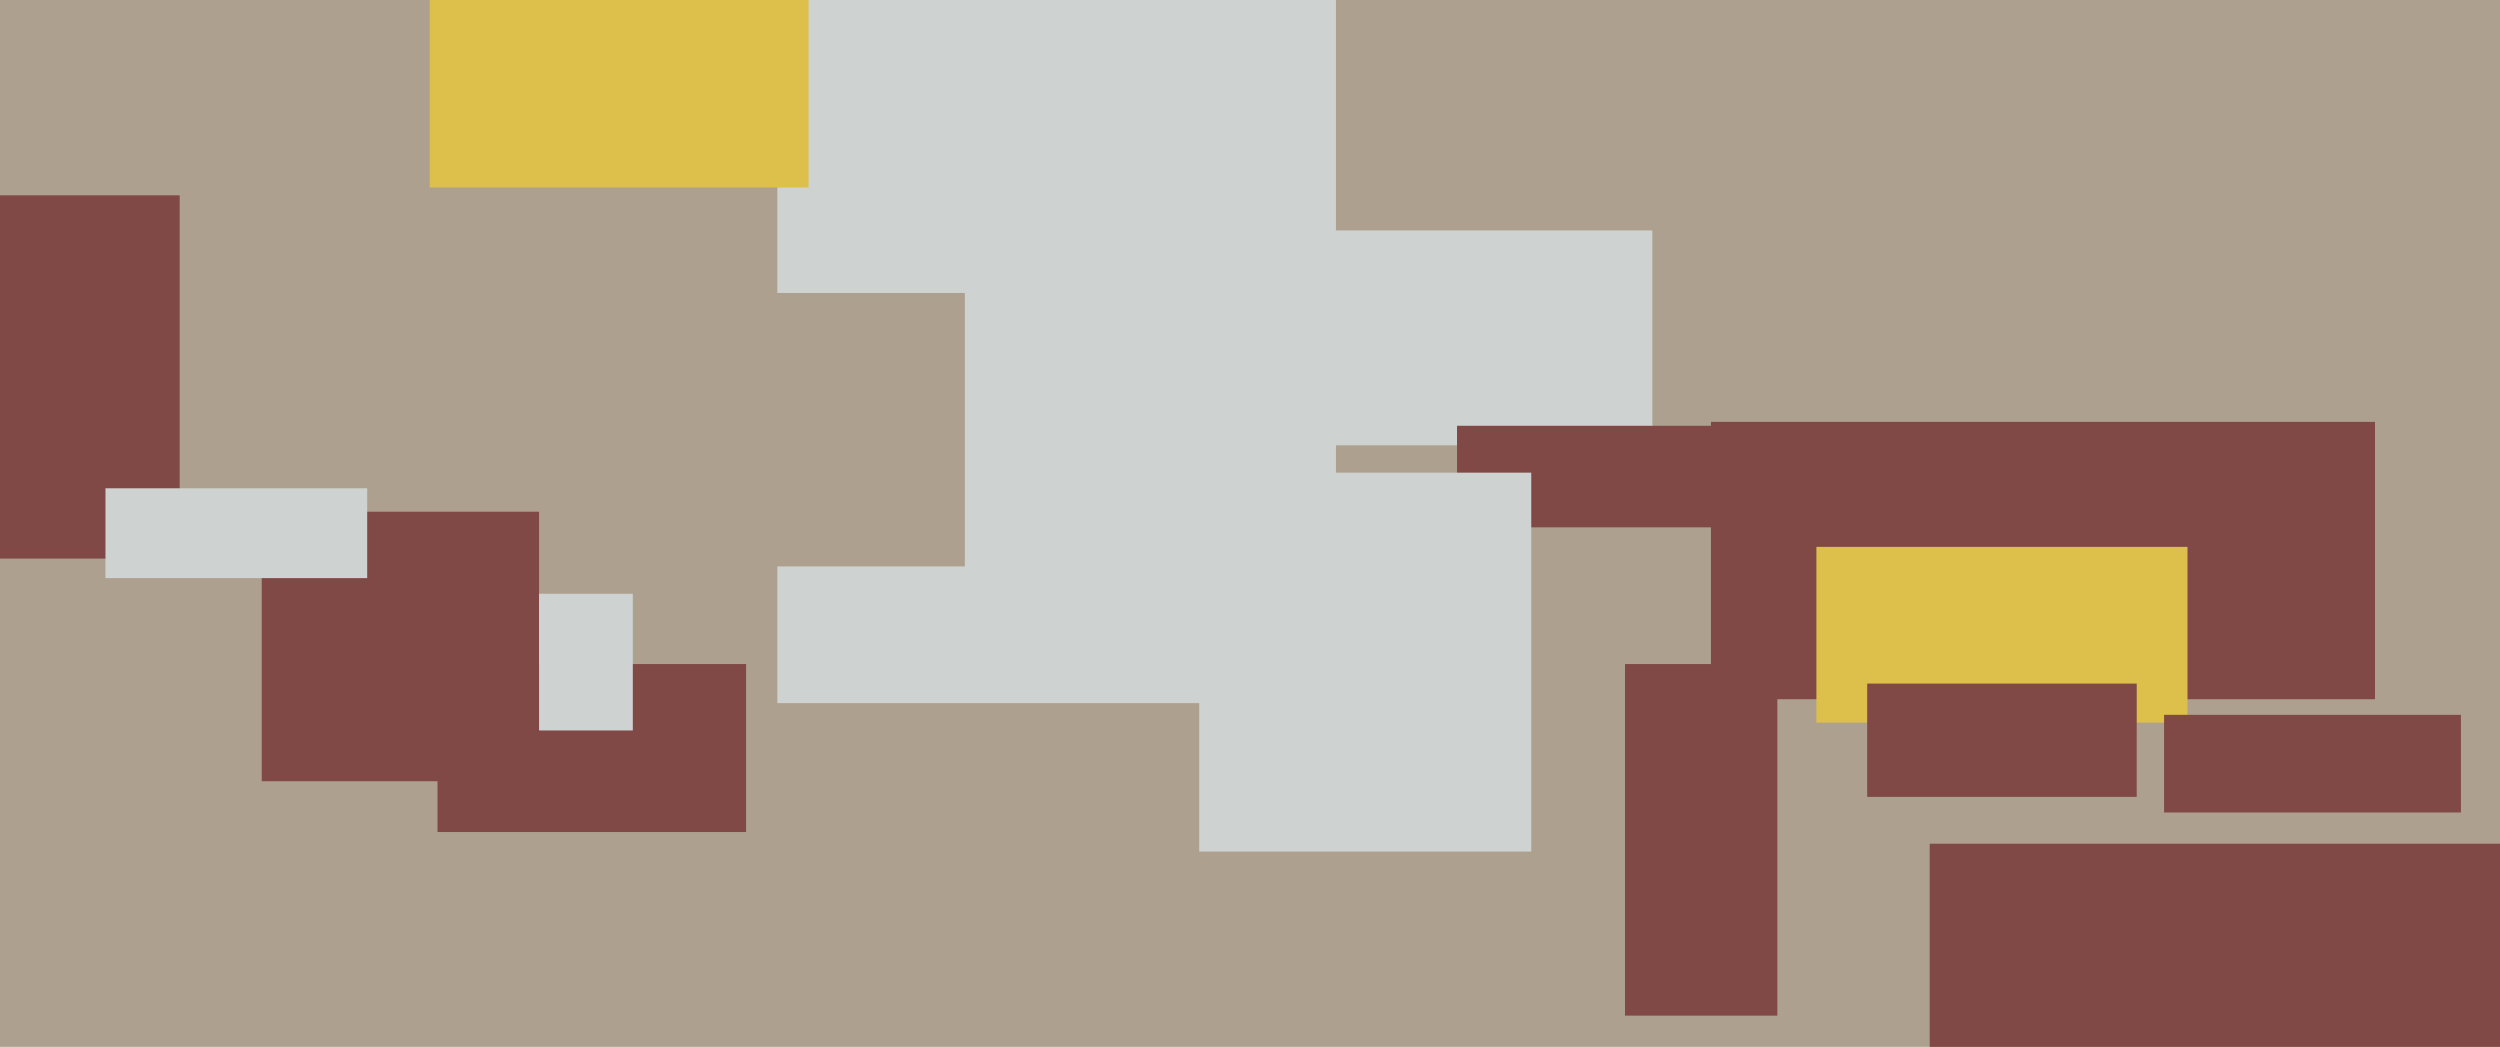
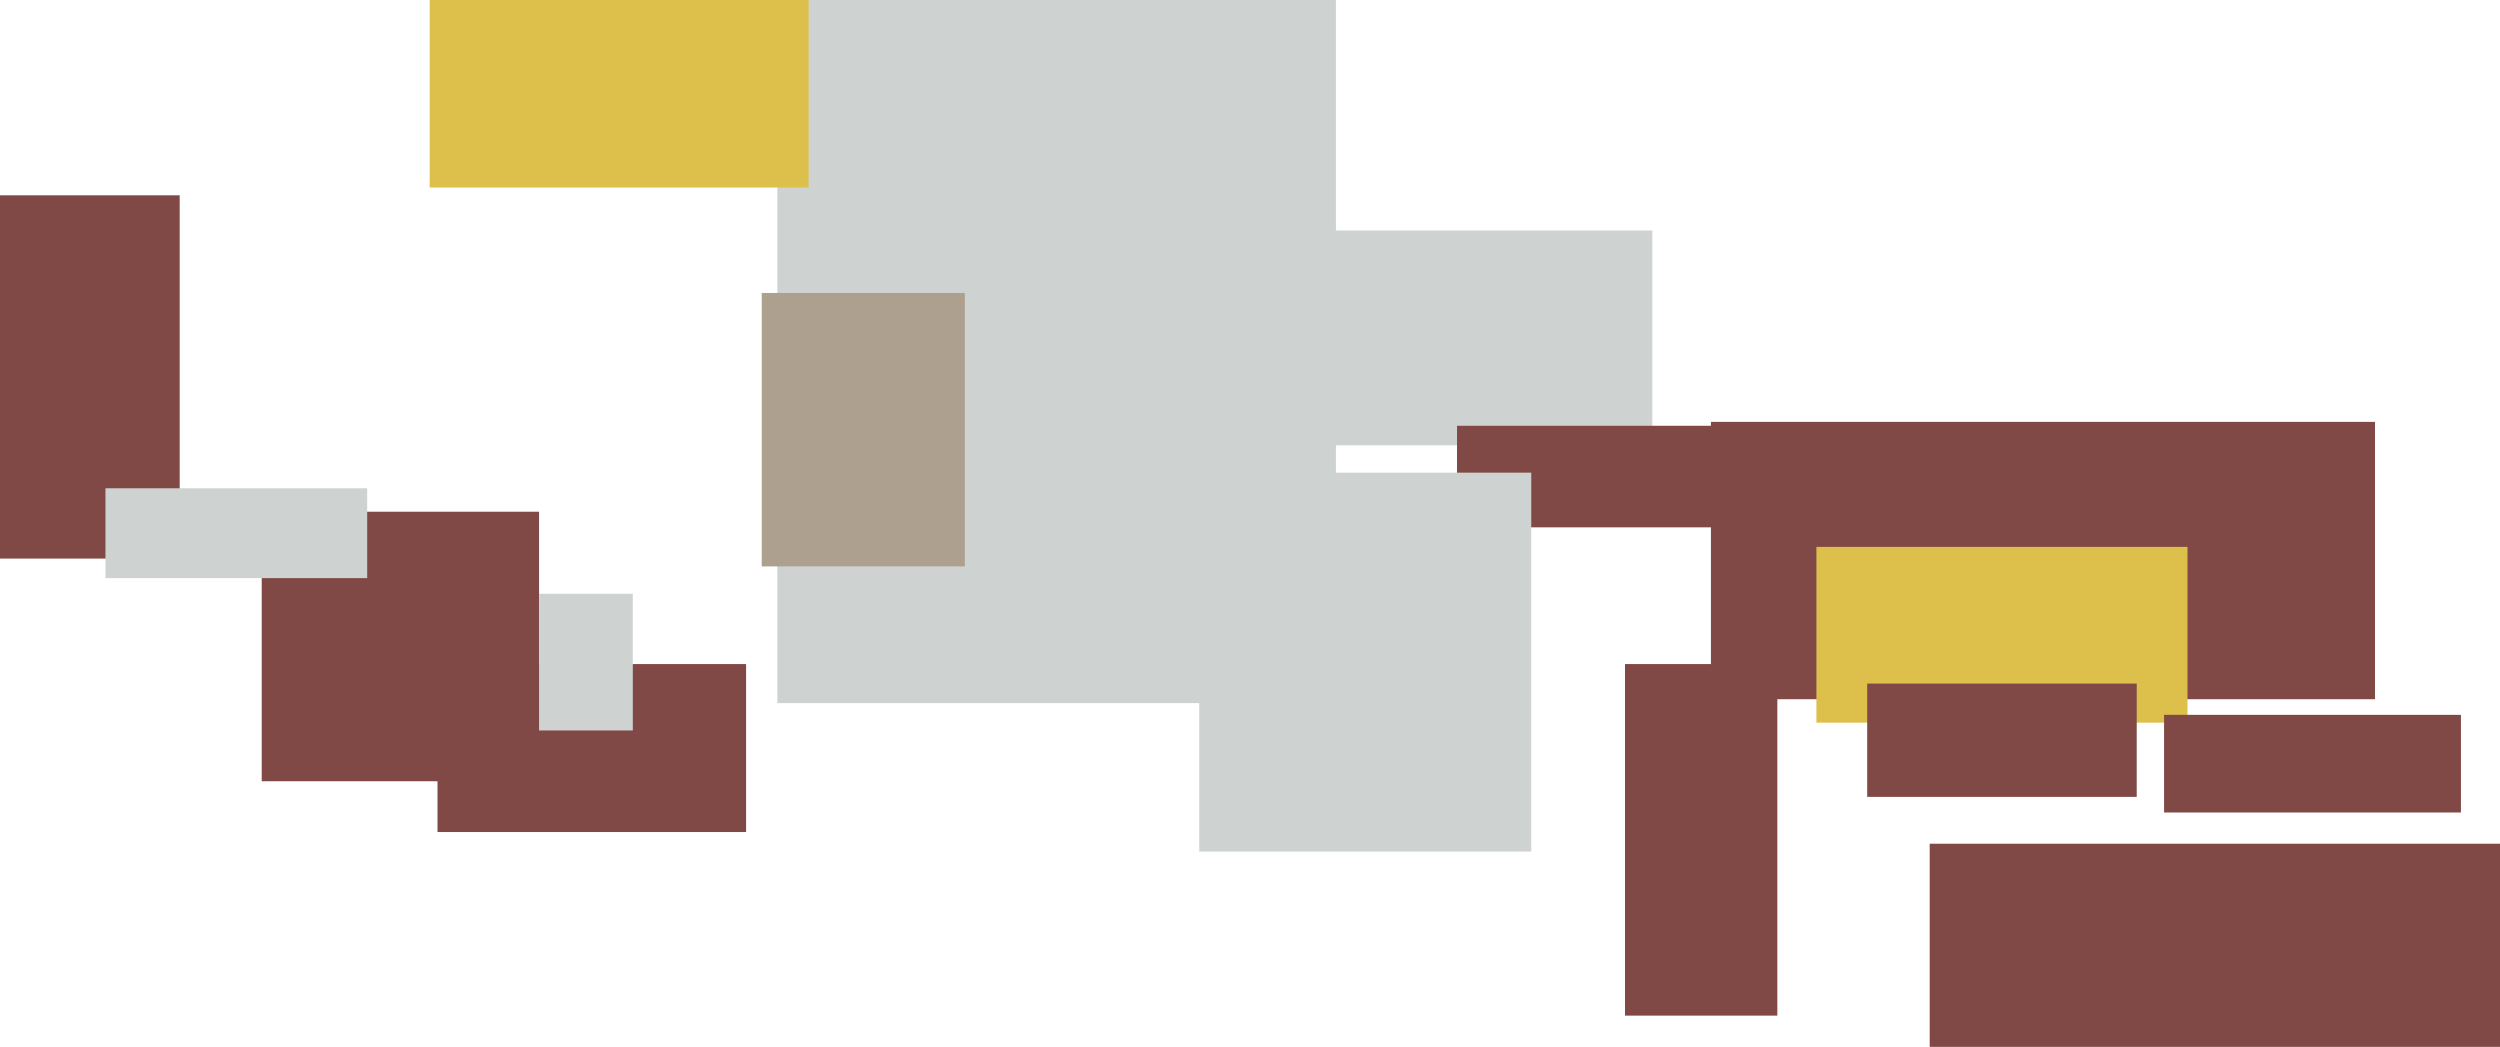
<svg xmlns="http://www.w3.org/2000/svg" width="640px" height="268px">
-   <rect width="640" height="268" fill="rgb(173,160,143)" />
  <rect x="338" y="59" width="85" height="55" fill="rgb(206,211,209)" />
  <rect x="67" y="131" width="71" height="69" fill="rgb(128,73,69)" />
  <rect x="373" y="109" width="83" height="26" fill="rgb(128,73,69)" />
  <rect x="438" y="108" width="170" height="71" fill="rgb(128,73,69)" />
  <rect x="199" y="-31" width="143" height="211" fill="rgb(206,211,209)" />
  <rect x="195" y="75" width="52" height="70" fill="rgb(173,160,143)" />
  <rect x="112" y="170" width="79" height="43" fill="rgb(128,73,69)" />
  <rect x="110" y="-3" width="97" height="51" fill="rgb(220,192,75)" />
  <rect x="494" y="216" width="151" height="61" fill="rgb(128,73,69)" />
  <rect x="465" y="140" width="95" height="45" fill="rgb(220,192,75)" />
  <rect x="478" y="175" width="69" height="29" fill="rgb(128,73,69)" />
  <rect x="-40" y="50" width="86" height="93" fill="rgb(128,73,69)" />
  <rect x="416" y="170" width="39" height="90" fill="rgb(128,73,69)" />
  <rect x="554" y="183" width="76" height="25" fill="rgb(128,73,69)" />
  <rect x="27" y="125" width="67" height="23" fill="rgb(206,211,209)" />
  <rect x="307" y="121" width="85" height="97" fill="rgb(206,211,209)" />
  <rect x="138" y="152" width="24" height="35" fill="rgb(206,211,209)" />
</svg>